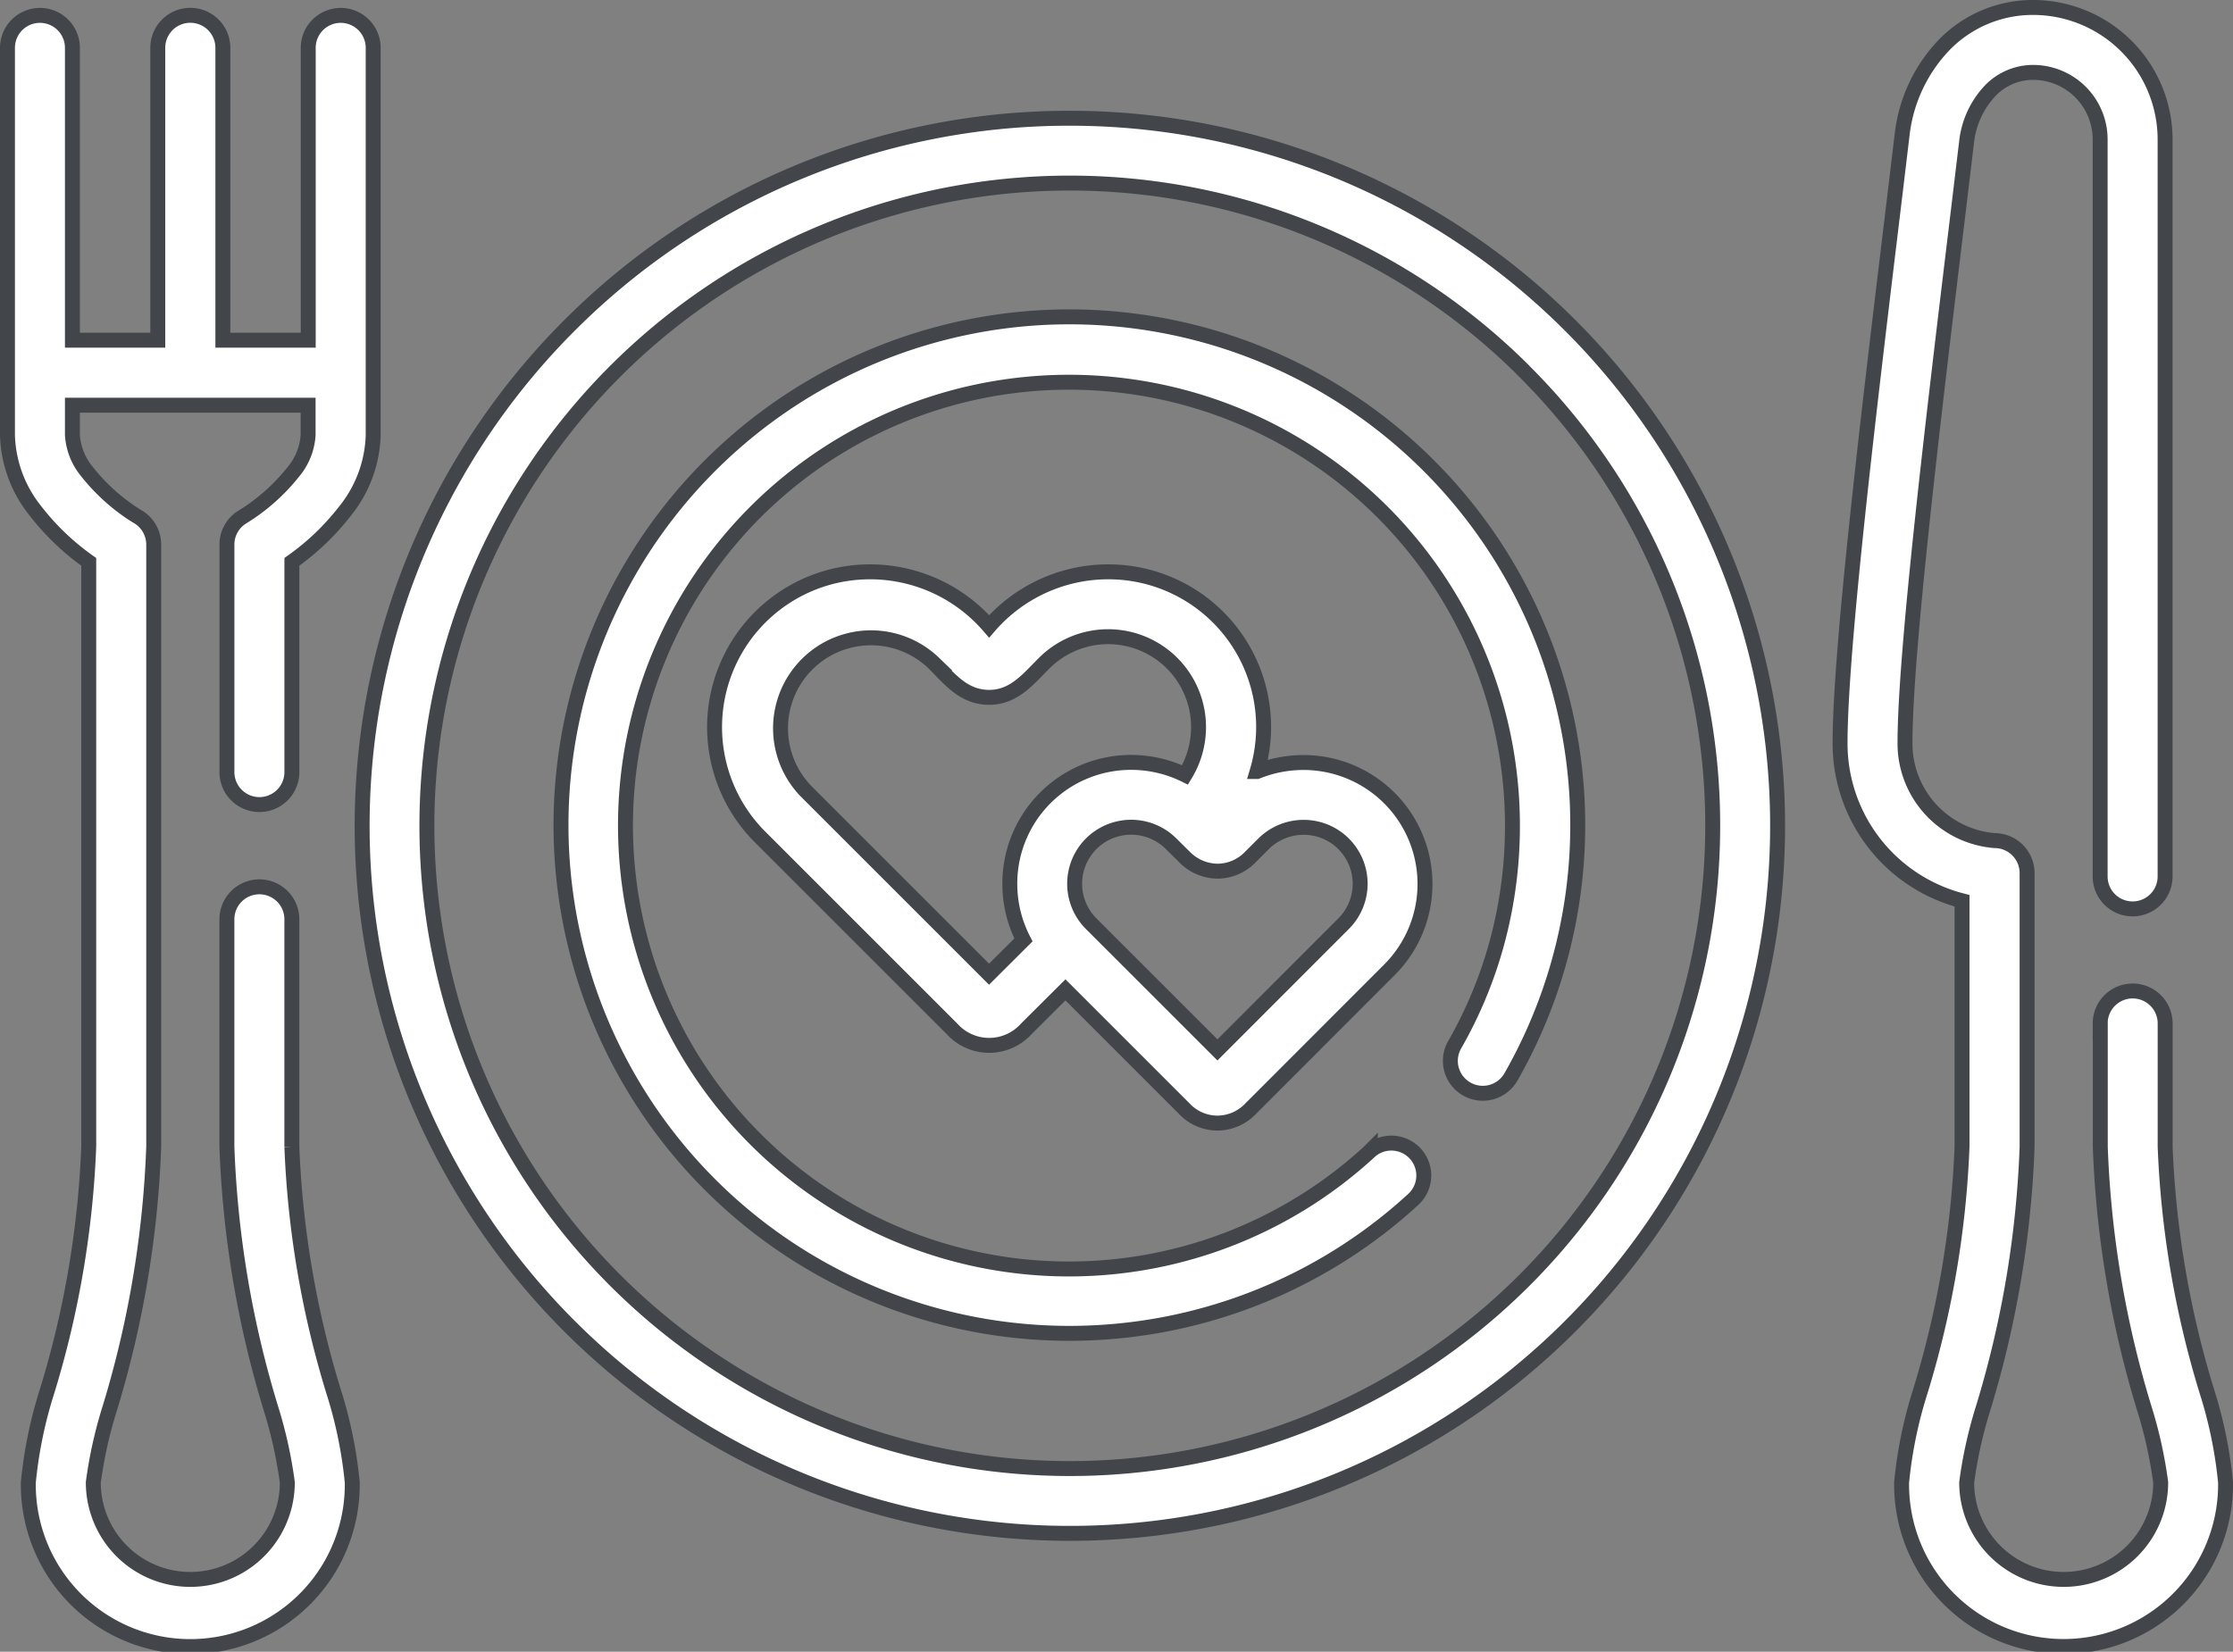
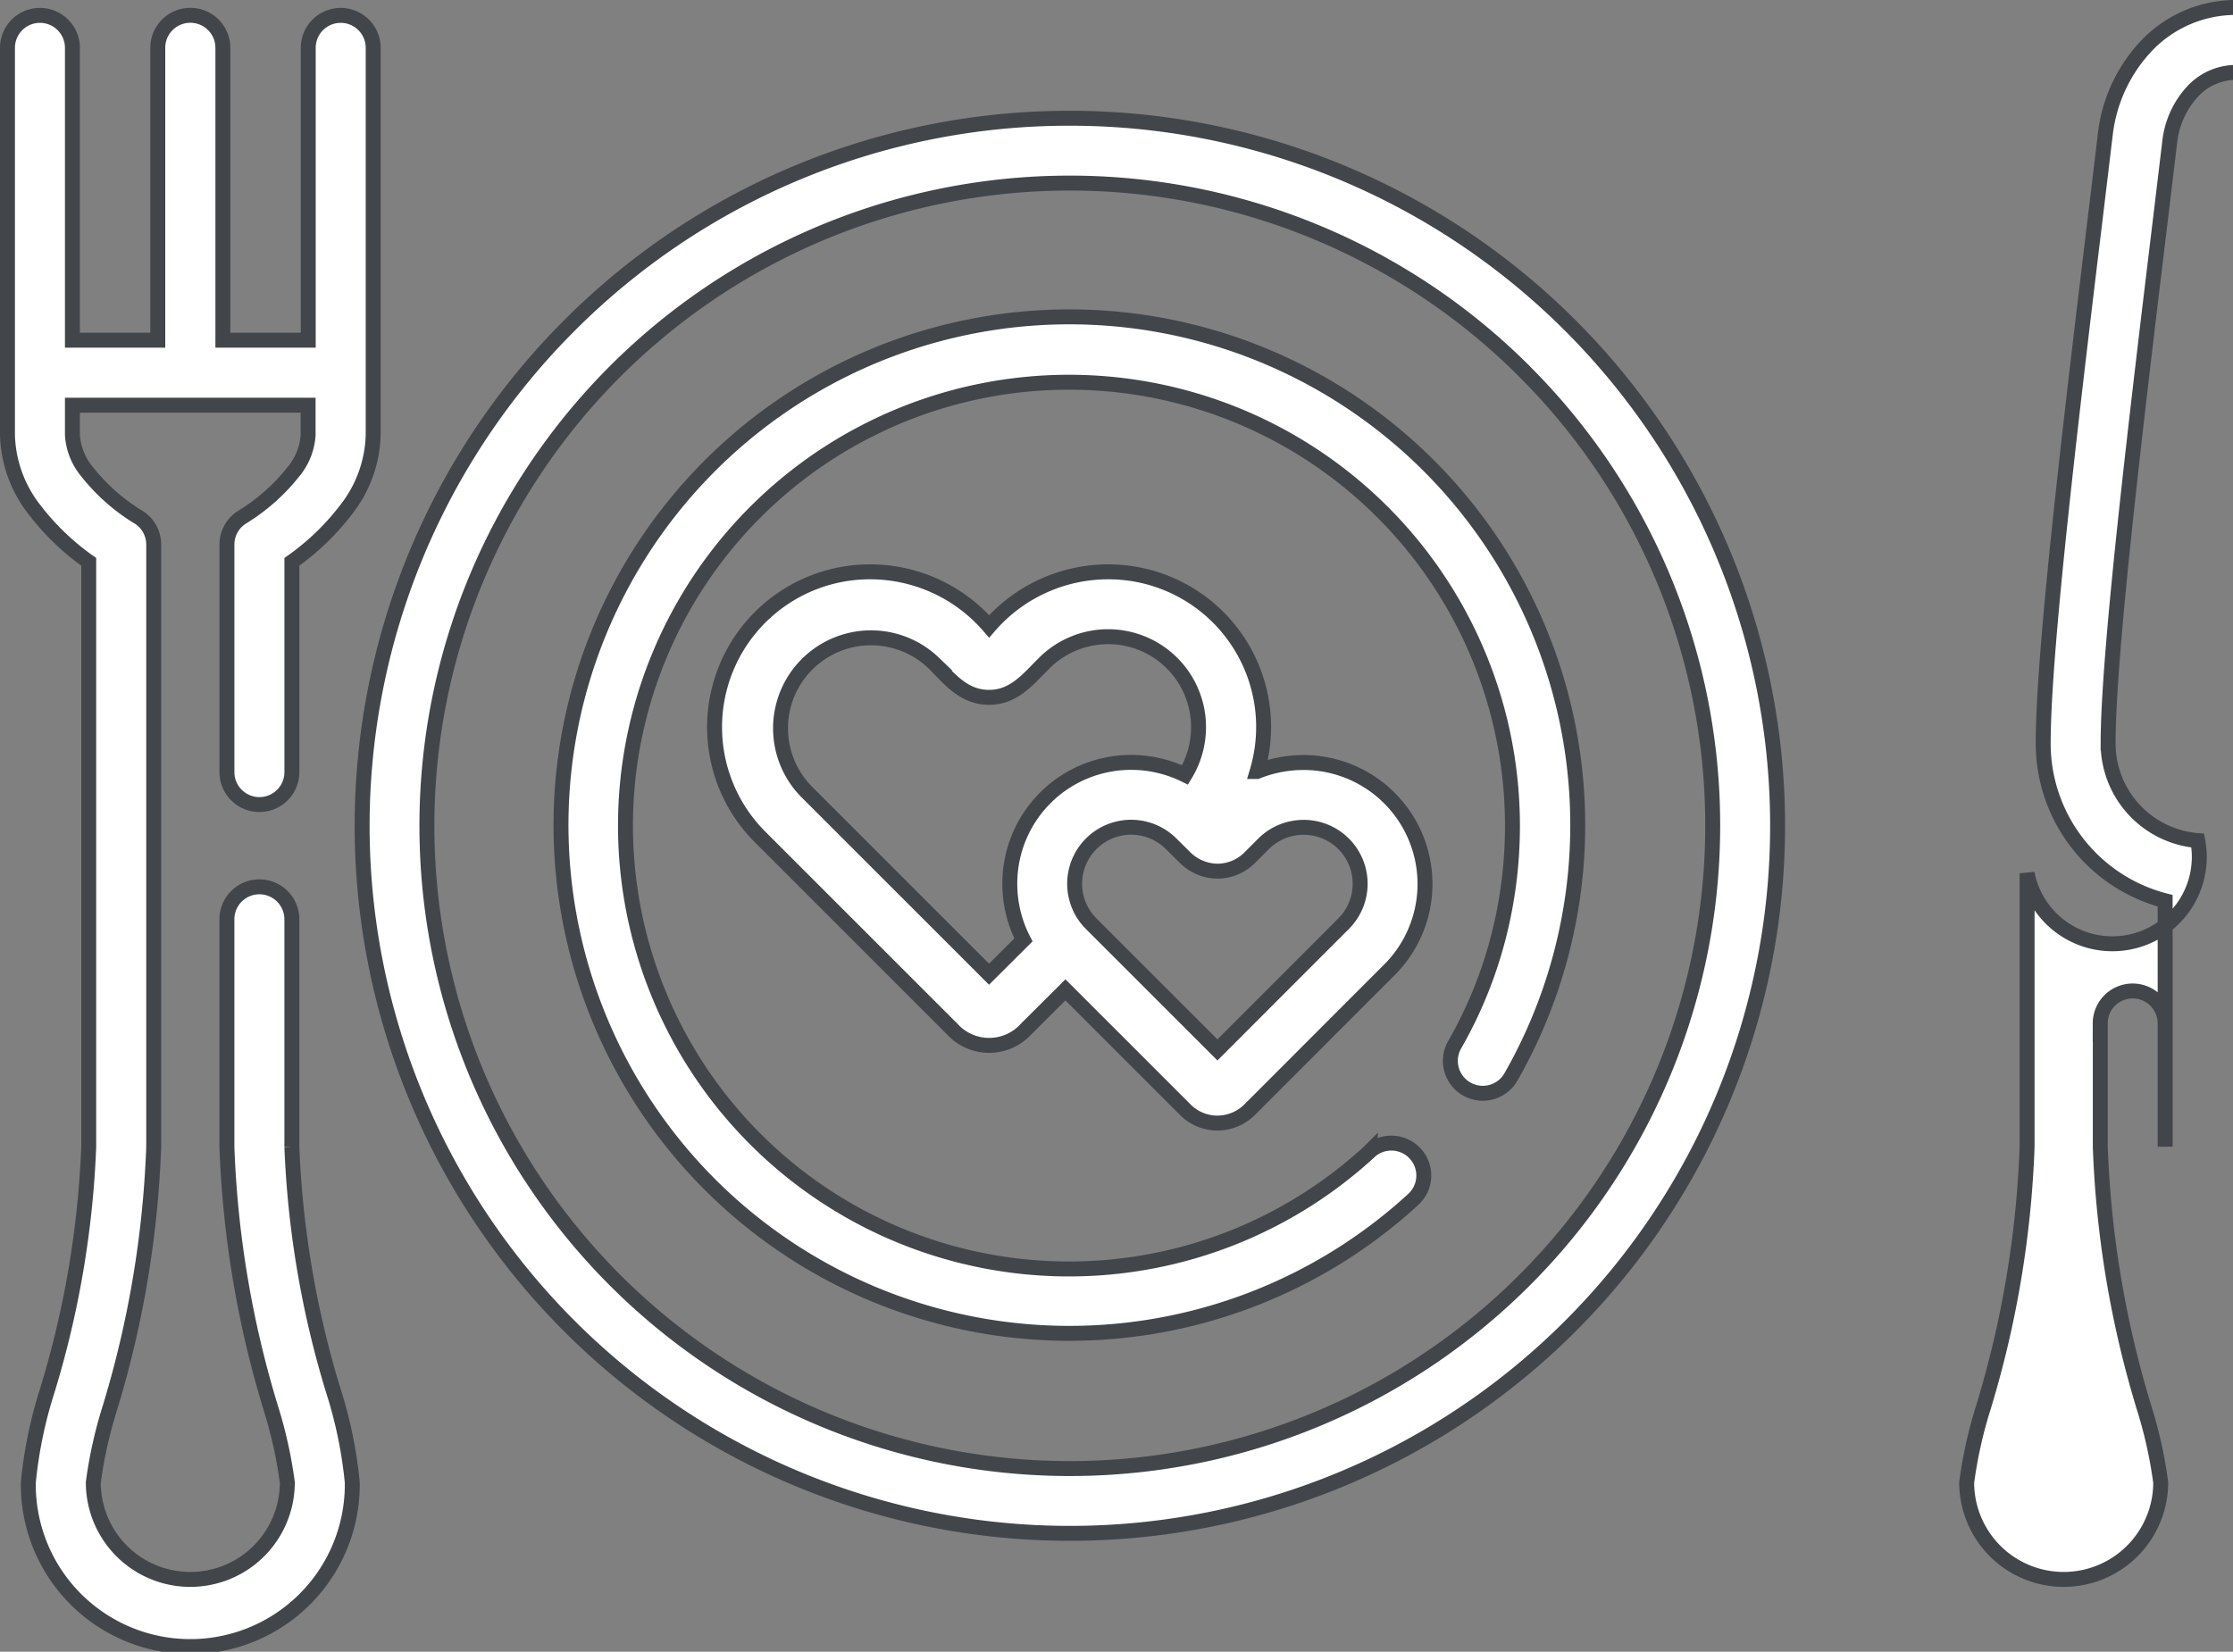
<svg xmlns="http://www.w3.org/2000/svg" width="74.742" height="55.3" viewBox="0 0 74.742 55.3">
  <rect x="0" y="0" width="74.742" height="55.3" fill="#808080" stroke="none" />
  <g id="banquet" transform="translate(0.25 -66.79)">
-     <path id="Pfad_2127" data-name="Pfad 2127" d="M7.345,97.568a1.087,1.087,0,1,1,2.174,0v7.617a32.136,32.136,0,0,0,1.389,8.167,14.732,14.732,0,0,1,.633,3.07,5.422,5.422,0,1,1-10.843,0,14.732,14.732,0,0,1,.633-3.07,32.143,32.143,0,0,0,1.389-8.167V85.6a8.307,8.307,0,0,1-1.8-1.726A4.226,4.226,0,0,1,0,81.357V68.392a1.087,1.087,0,1,1,2.174,0v9.787H5.031V68.392a1.089,1.089,0,1,1,2.179,0v9.787h2.857V68.392a1.087,1.087,0,1,1,2.174,0V81.357a4.226,4.226,0,0,1-.921,2.516A8.3,8.3,0,0,1,9.52,85.6V92.64a1.087,1.087,0,1,1-2.174,0V85.023h0a1.078,1.078,0,0,1,.506-.917,6.554,6.554,0,0,0,1.722-1.525,2.128,2.128,0,0,0,.489-1.225v-1H2.174v1a2.128,2.128,0,0,0,.489,1.225A6.5,6.5,0,0,0,4.32,84.065a1.084,1.084,0,0,1,.575.958v20.162a34.143,34.143,0,0,1-1.463,8.73,14.756,14.756,0,0,0-.559,2.507,3.247,3.247,0,1,0,6.494,0,14.86,14.86,0,0,0-.559-2.511,34.071,34.071,0,0,1-1.463-8.726V97.568ZM40.5,95.957a1.574,1.574,0,0,1-1.11-.481l-.44-.436a1.892,1.892,0,0,0-2.676,2.676l4.226,4.225,4.221-4.225a1.889,1.889,0,0,0-1.336-3.227,1.9,1.9,0,0,0-1.34.551l-.436.436a1.533,1.533,0,0,1-1.11.481Zm1.328-3.338a4.156,4.156,0,0,1,1.558-.3,4.066,4.066,0,0,1,2.873,6.938l-4.649,4.653a1.546,1.546,0,0,1-1.089.481,1.525,1.525,0,0,1-1.13-.481l-3.979-3.979L34.1,101.238a1.674,1.674,0,0,1-2.483,0l-6.425-6.425a5.2,5.2,0,0,1,3.679-8.878,5.262,5.262,0,0,1,3.987,1.825,5.266,5.266,0,0,1,3.987-1.825,5.194,5.194,0,0,1,4.982,6.684Zm-7.822,5.64a4.09,4.09,0,0,1-.456-1.883,4.056,4.056,0,0,1,4.065-4.061,4.089,4.089,0,0,1,1.8.419,3.059,3.059,0,0,0,.452-1.6A3.026,3.026,0,0,0,34.7,88.994c-.543.538-1.019,1.159-1.874,1.143-.83-.016-1.287-.613-1.817-1.143a3.029,3.029,0,0,0-4.283,4.283l6.129,6.129Zm11.579,7.09a1.085,1.085,0,1,1,1.472,1.595,17.016,17.016,0,1,1,3.268-4.1,1.085,1.085,0,0,1-1.887-1.073,14.538,14.538,0,0,0,1.447-3.531,14.925,14.925,0,0,0,.489-3.794,14.844,14.844,0,1,0-4.789,10.905Zm-10.025-34.6a23.689,23.689,0,1,1-16.75,6.938,23.618,23.618,0,0,1,16.75-6.938Zm15.217,8.476a21.519,21.519,0,1,0,6.3,15.217A21.453,21.453,0,0,0,50.776,79.227Zm19.27,21.83a1.087,1.087,0,0,1,2.174,0v4.127a32.143,32.143,0,0,0,1.389,8.167,14.735,14.735,0,0,1,.633,3.07,5.422,5.422,0,1,1-10.843,0,14.742,14.742,0,0,1,.633-3.07,32.143,32.143,0,0,0,1.389-8.167V96.947a5.437,5.437,0,0,1-4.082-5.265c0-3.161.974-11.238,1.8-18.069.095-.781.185-1.55.275-2.294a5.181,5.181,0,0,1,1.426-3.042,4.131,4.131,0,0,1,2.972-1.237,4.421,4.421,0,0,1,4.406,4.406V96.133a1.087,1.087,0,0,1-2.174,0V71.446a2.246,2.246,0,0,0-2.232-2.232,1.989,1.989,0,0,0-1.435.6,2.973,2.973,0,0,0-.806,1.755c-.09.744-.181,1.513-.275,2.294-.818,6.766-1.784,14.769-1.784,17.815a3.263,3.263,0,0,0,3,3.255A1.089,1.089,0,0,1,67.6,96.027v9.158a34.078,34.078,0,0,1-1.463,8.726,14.859,14.859,0,0,0-.559,2.511,3.247,3.247,0,1,0,6.494,0,14.859,14.859,0,0,0-.559-2.511,34.071,34.071,0,0,1-1.463-8.726v-4.127Z" transform="translate(0)" fill="#fff" stroke="#42454a" stroke-width="0.5" />
+     <path id="Pfad_2127" data-name="Pfad 2127" d="M7.345,97.568a1.087,1.087,0,1,1,2.174,0v7.617a32.136,32.136,0,0,0,1.389,8.167,14.732,14.732,0,0,1,.633,3.07,5.422,5.422,0,1,1-10.843,0,14.732,14.732,0,0,1,.633-3.07,32.143,32.143,0,0,0,1.389-8.167V85.6a8.307,8.307,0,0,1-1.8-1.726A4.226,4.226,0,0,1,0,81.357V68.392a1.087,1.087,0,1,1,2.174,0v9.787H5.031V68.392a1.089,1.089,0,1,1,2.179,0v9.787h2.857V68.392a1.087,1.087,0,1,1,2.174,0V81.357a4.226,4.226,0,0,1-.921,2.516A8.3,8.3,0,0,1,9.52,85.6V92.64a1.087,1.087,0,1,1-2.174,0V85.023h0a1.078,1.078,0,0,1,.506-.917,6.554,6.554,0,0,0,1.722-1.525,2.128,2.128,0,0,0,.489-1.225v-1H2.174v1a2.128,2.128,0,0,0,.489,1.225A6.5,6.5,0,0,0,4.32,84.065a1.084,1.084,0,0,1,.575.958v20.162a34.143,34.143,0,0,1-1.463,8.73,14.756,14.756,0,0,0-.559,2.507,3.247,3.247,0,1,0,6.494,0,14.86,14.86,0,0,0-.559-2.511,34.071,34.071,0,0,1-1.463-8.726V97.568ZM40.5,95.957a1.574,1.574,0,0,1-1.11-.481l-.44-.436a1.892,1.892,0,0,0-2.676,2.676l4.226,4.225,4.221-4.225a1.889,1.889,0,0,0-1.336-3.227,1.9,1.9,0,0,0-1.34.551l-.436.436a1.533,1.533,0,0,1-1.11.481Zm1.328-3.338a4.156,4.156,0,0,1,1.558-.3,4.066,4.066,0,0,1,2.873,6.938l-4.649,4.653a1.546,1.546,0,0,1-1.089.481,1.525,1.525,0,0,1-1.13-.481l-3.979-3.979L34.1,101.238a1.674,1.674,0,0,1-2.483,0l-6.425-6.425a5.2,5.2,0,0,1,3.679-8.878,5.262,5.262,0,0,1,3.987,1.825,5.266,5.266,0,0,1,3.987-1.825,5.194,5.194,0,0,1,4.982,6.684Zm-7.822,5.64a4.09,4.09,0,0,1-.456-1.883,4.056,4.056,0,0,1,4.065-4.061,4.089,4.089,0,0,1,1.8.419,3.059,3.059,0,0,0,.452-1.6A3.026,3.026,0,0,0,34.7,88.994c-.543.538-1.019,1.159-1.874,1.143-.83-.016-1.287-.613-1.817-1.143a3.029,3.029,0,0,0-4.283,4.283l6.129,6.129Zm11.579,7.09a1.085,1.085,0,1,1,1.472,1.595,17.016,17.016,0,1,1,3.268-4.1,1.085,1.085,0,0,1-1.887-1.073,14.538,14.538,0,0,0,1.447-3.531,14.925,14.925,0,0,0,.489-3.794,14.844,14.844,0,1,0-4.789,10.905Zm-10.025-34.6a23.689,23.689,0,1,1-16.75,6.938,23.618,23.618,0,0,1,16.75-6.938Zm15.217,8.476a21.519,21.519,0,1,0,6.3,15.217A21.453,21.453,0,0,0,50.776,79.227Zm19.27,21.83a1.087,1.087,0,0,1,2.174,0v4.127V96.947a5.437,5.437,0,0,1-4.082-5.265c0-3.161.974-11.238,1.8-18.069.095-.781.185-1.55.275-2.294a5.181,5.181,0,0,1,1.426-3.042,4.131,4.131,0,0,1,2.972-1.237,4.421,4.421,0,0,1,4.406,4.406V96.133a1.087,1.087,0,0,1-2.174,0V71.446a2.246,2.246,0,0,0-2.232-2.232,1.989,1.989,0,0,0-1.435.6,2.973,2.973,0,0,0-.806,1.755c-.09.744-.181,1.513-.275,2.294-.818,6.766-1.784,14.769-1.784,17.815a3.263,3.263,0,0,0,3,3.255A1.089,1.089,0,0,1,67.6,96.027v9.158a34.078,34.078,0,0,1-1.463,8.726,14.859,14.859,0,0,0-.559,2.511,3.247,3.247,0,1,0,6.494,0,14.859,14.859,0,0,0-.559-2.511,34.071,34.071,0,0,1-1.463-8.726v-4.127Z" transform="translate(0)" fill="#fff" stroke="#42454a" stroke-width="0.5" />
  </g>
</svg>